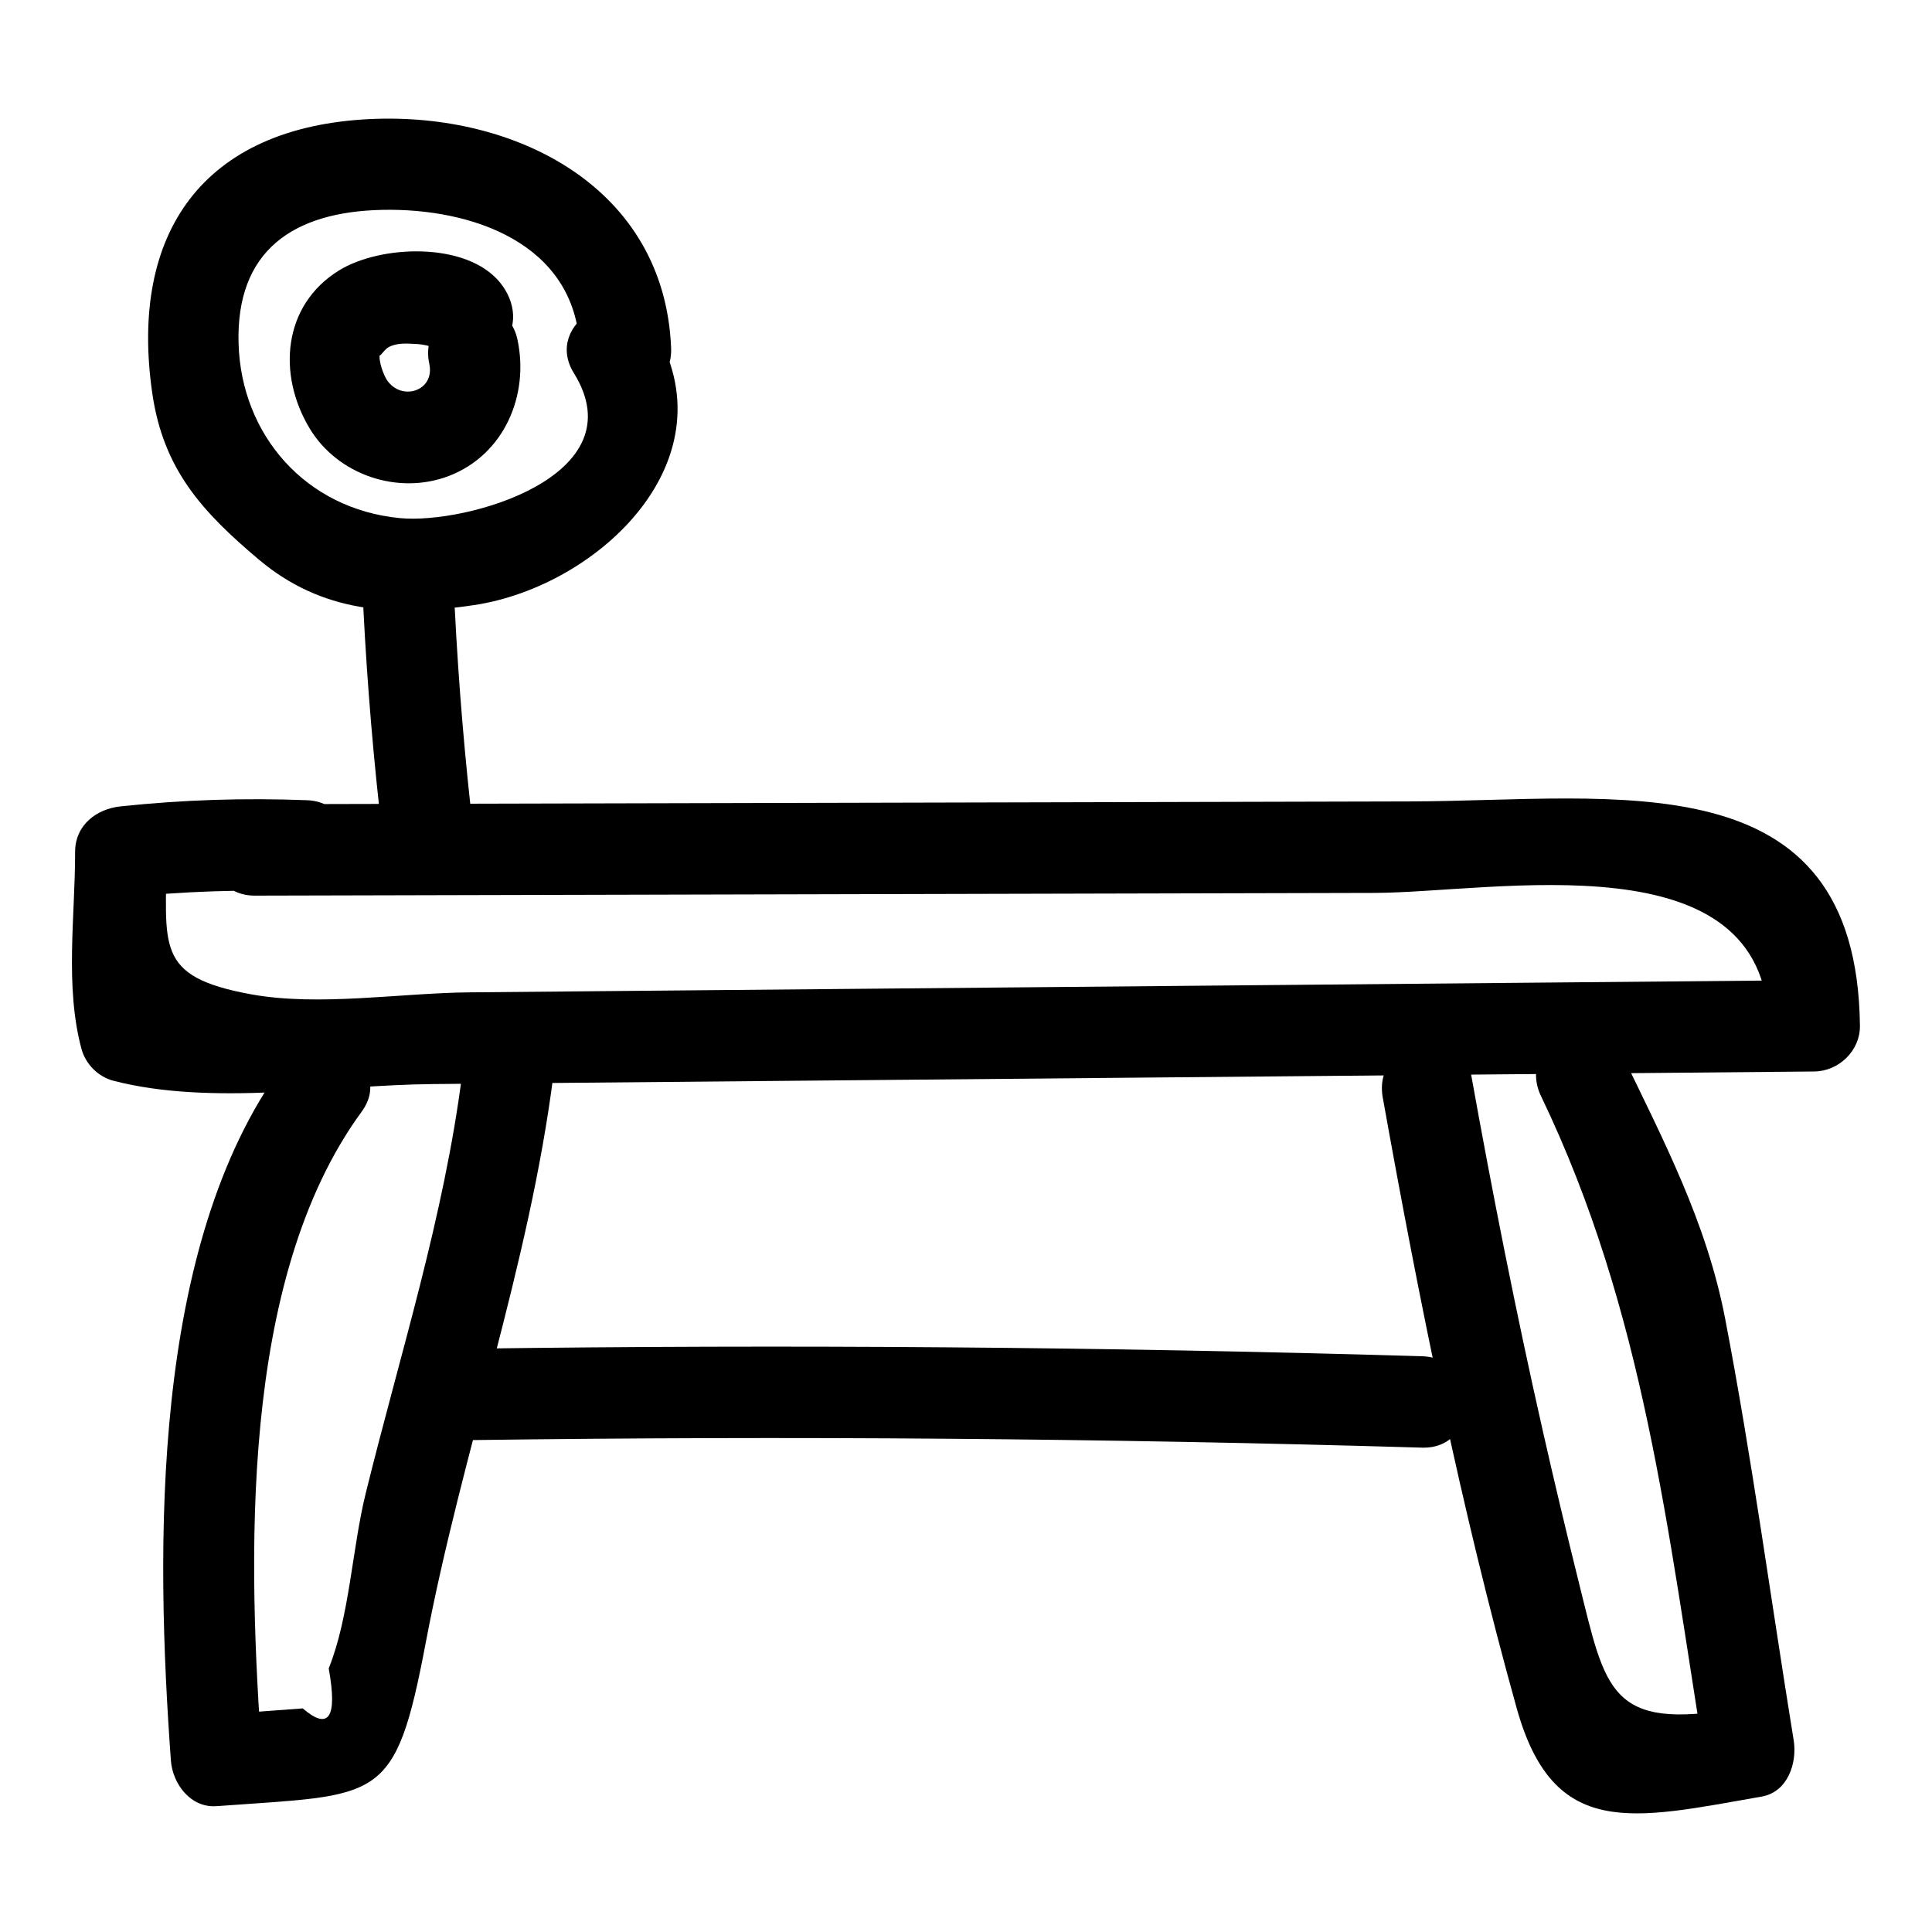
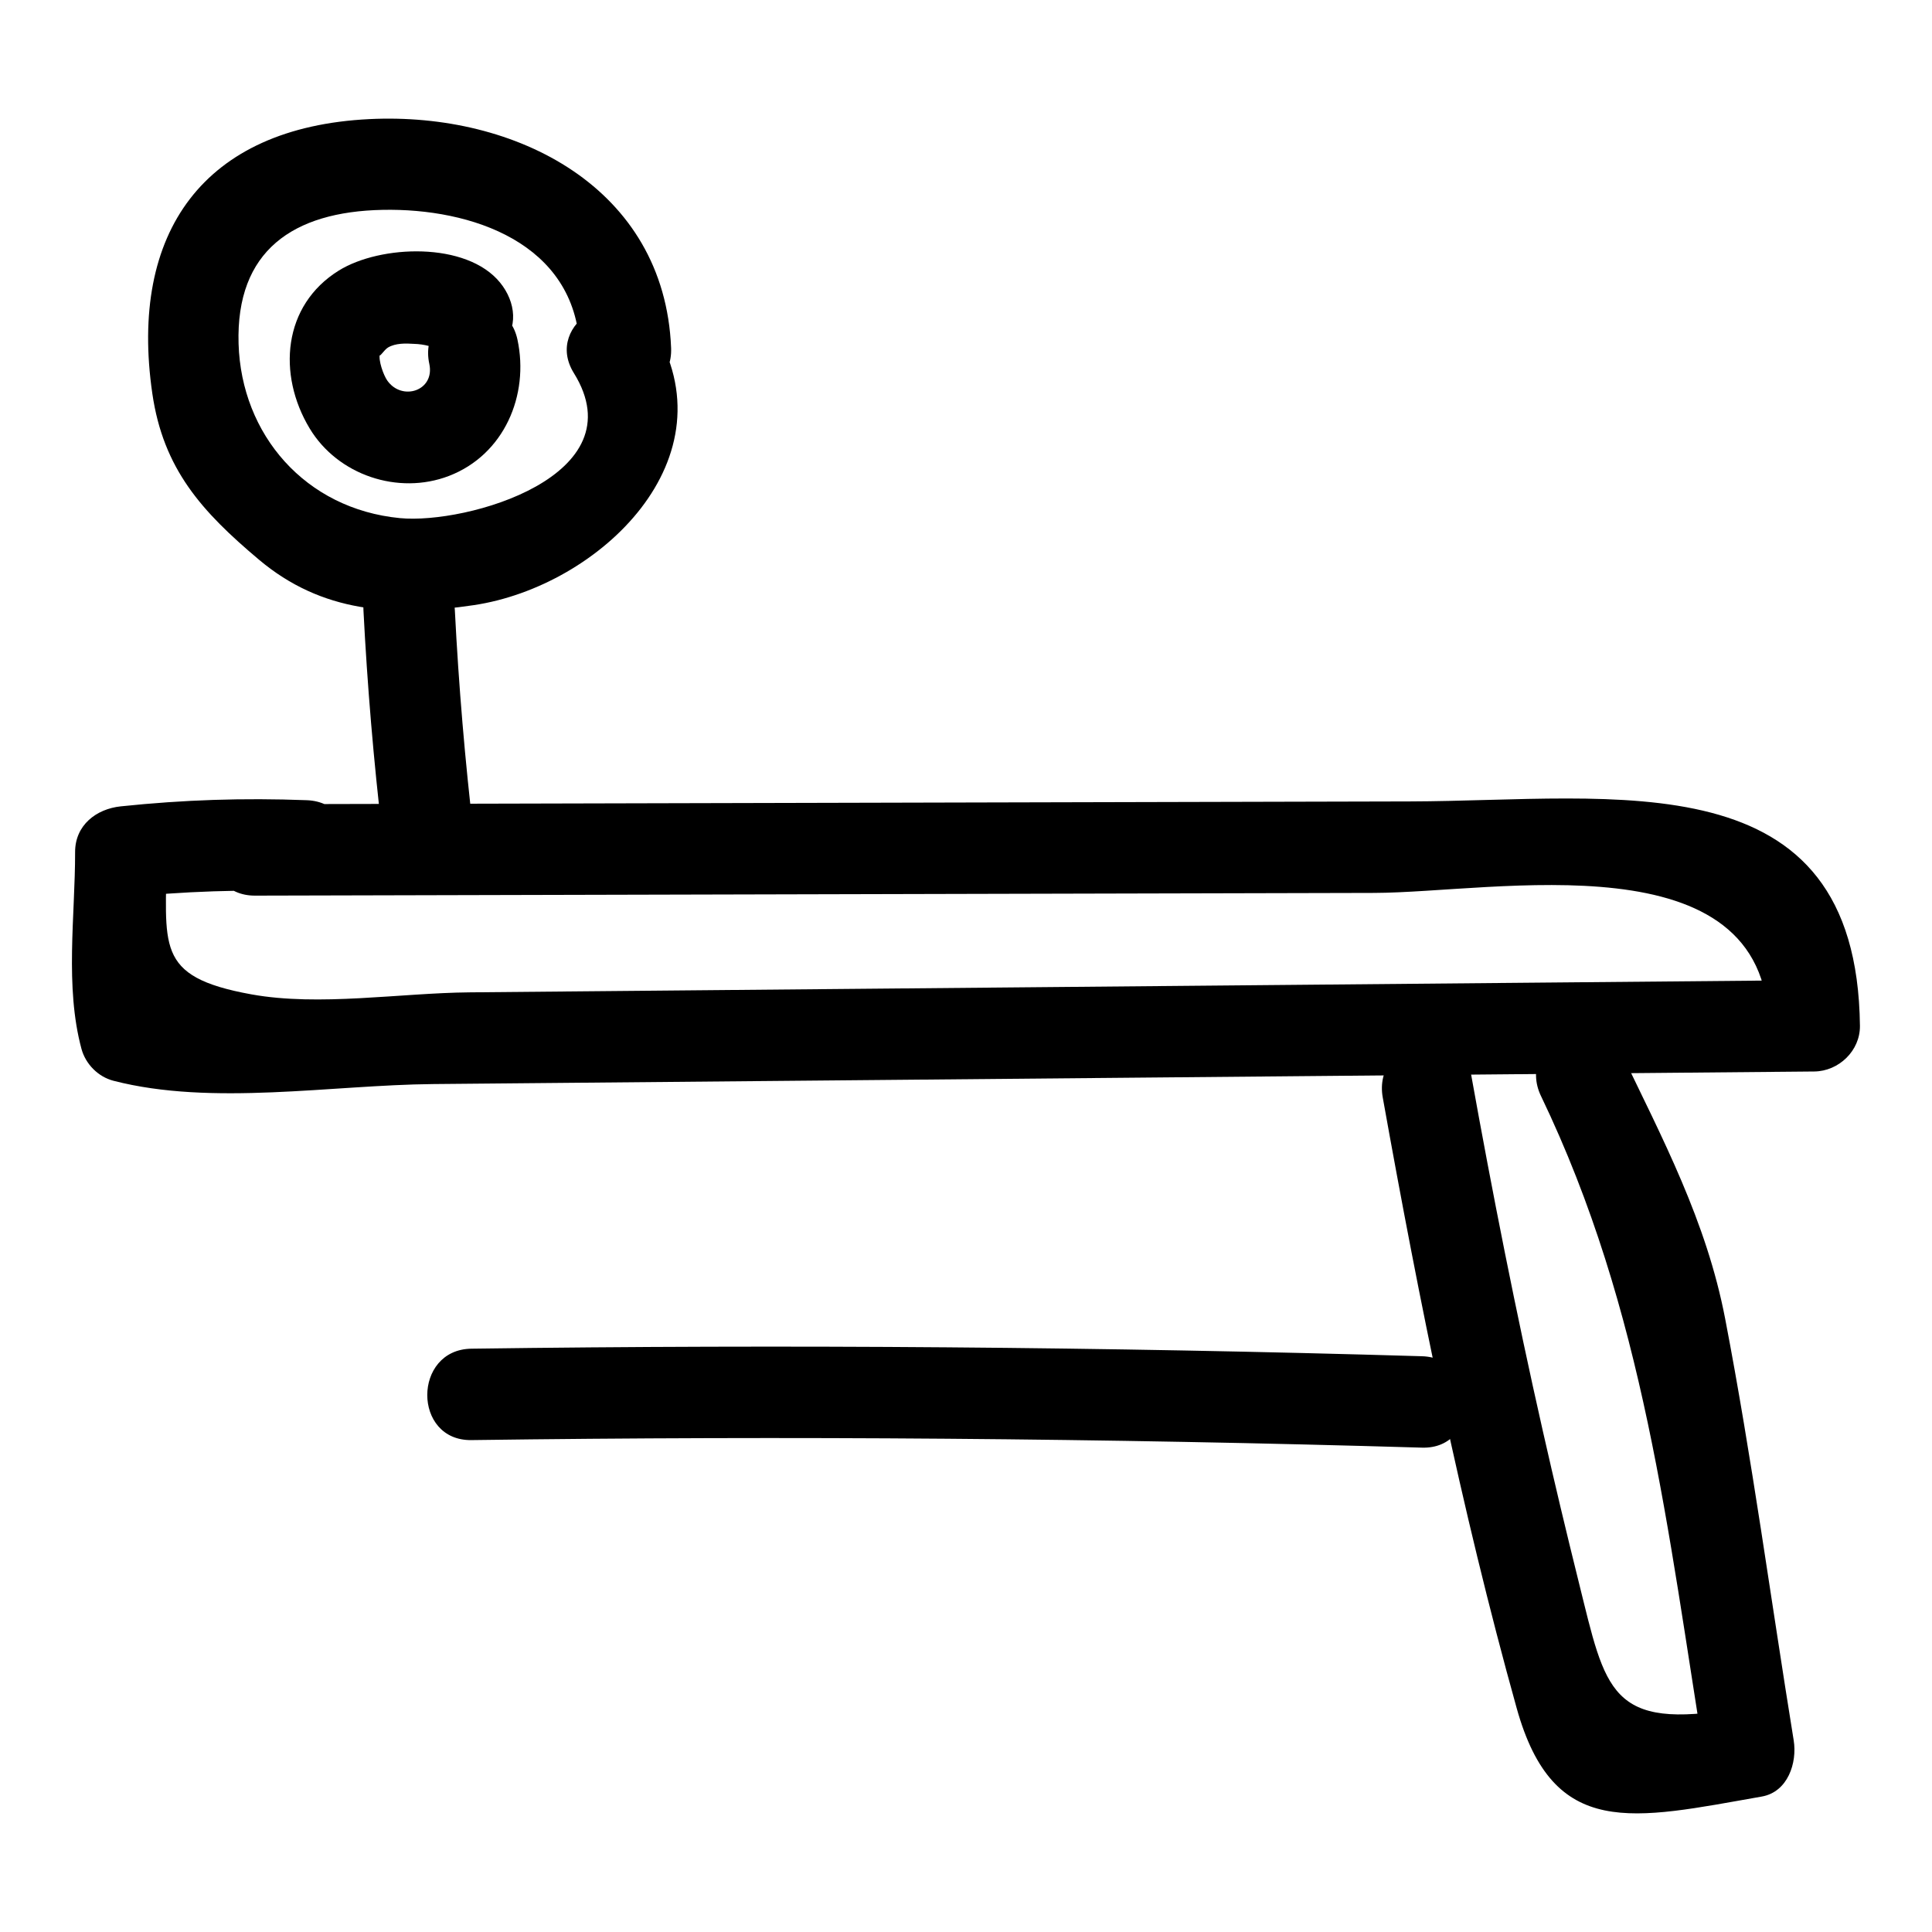
<svg xmlns="http://www.w3.org/2000/svg" fill="#000000" width="800px" height="800px" version="1.1" viewBox="144 144 512 512">
  <g>
    <path d="m257.77 240.42c1.543 7.156-7.25 9.98-11.141 4.422-1.008-1.441-2.402-5.328-1.961-7.047-0.352 1.367 1.098-1.074 2.168-1.707 2-1.176 4.656-1.109 6.887-0.961 1.34 0.035 2.66 0.227 3.961 0.57 2.547 0.656 3.121 0.773 1.73 0.344 4.125 5.082 12.84 4.289 17.129 0 5.023-5.023 4.137-12.031 0-17.129-8.898-10.961-31.758-10.031-42.75-3.215-14.867 9.223-16.332 27.547-7.734 41.832 7.445 12.379 23.48 17.762 36.918 12.598 14.613-5.617 21.332-21.387 18.152-36.148-3.285-15.227-26.641-8.781-23.359 6.441z" />
    <path d="m296.08 242.87c16.922 27.262-28.48 40.129-46.07 38.438-25.156-2.422-42.062-22.172-42.785-46.215-0.738-24.637 14.426-35 38.172-35.48 23.445-0.477 51.094 8.727 52.23 36.578 0.637 15.531 24.859 15.613 24.223 0-1.738-42.512-41.145-62.539-79.957-60.629-43.965 2.168-63.723 30.051-57.527 72.715 2.906 20.02 13.094 31.27 28.254 44.035 16.656 14.027 35.562 15.242 56.941 12.055 33.359-4.977 68.992-38.996 47.438-73.719-8.207-13.223-29.168-1.074-20.918 12.223z" />
    <path d="m211.6 381.35c66.957-0.164 133.91-0.324 200.87-0.488 31.883-0.078 63.77-0.156 95.652-0.23 32.27-0.078 103.99-14.832 104.56 35.219 4.035-4.035 8.074-8.074 12.109-12.109-80.27 0.73-160.54 1.461-240.81 2.191-38.527 0.352-77.059 0.703-115.59 1.051-18.328 0.168-39.816 3.785-57.793 0.527-26.078-4.731-22.441-12.969-22.477-37.707l-12.109 12.109c16.816-1.746 32.387-2.262 49.285-1.629 15.59 0.586 15.562-23.637 0-24.223-16.898-0.633-32.465-0.121-49.285 1.629-6.508 0.676-12.121 5-12.109 12.109 0.023 16.934-2.754 35.66 1.684 52.152 1.082 4.019 4.41 7.41 8.457 8.457 26.184 6.769 57.797 1.125 84.719 0.879 41.738-0.379 83.48-0.762 125.22-1.141l240.81-2.191c6.492-0.059 12.188-5.5 12.109-12.109-0.812-71.199-64.656-59.594-119.22-59.461-102.03 0.246-204.06 0.496-306.09 0.742-15.578 0.039-15.609 24.258 0.004 24.223z" />
    <path d="m240.32 305.76c1.02 19.945 2.695 39.82 5.023 59.652 1.797 15.297 26.043 15.477 24.223 0-2.332-19.832-4.008-39.711-5.023-59.652-0.793-15.508-25.02-15.602-24.223 0z" />
    <path d="m552.38 434.46c27.438 57.117 33.492 114.93 43.613 177.18 2.82-4.965 5.641-9.934 8.457-14.898-33.934 5.969-34.898-4.664-42.016-33.27-3.336-13.402-6.535-26.836-9.582-40.305-7.113-31.438-13.363-63.043-19.055-94.766-2.746-15.316-26.094-8.828-23.355 6.438 9.73 54.277 20.672 108.68 35.492 161.83 9.77 35.023 30.781 29.441 64.957 23.434 6.918-1.215 9.422-8.961 8.457-14.898-6.043-37.184-11.051-74.711-18.156-111.7-4.969-25.875-16.539-47.617-27.898-71.266-6.746-14.047-27.637-1.777-20.914 12.223z" />
-     <path d="m266.51 428.46c-4.82 38-16.465 74.273-25.602 111.33-3.586 14.539-4.273 32.641-9.797 46.355 2.359 13.027 0.066 16.562-6.887 10.598-7.609 0.562-15.215 1.125-22.824 1.688l12.109 12.109c-3.805-52.586-6.309-127.3 26.332-171.93 9.211-12.598-11.797-24.695-20.914-12.227-35.008 47.875-33.719 127.75-29.641 184.16 0.445 6.156 5.199 12.621 12.109 12.109 43.512-3.219 47.285-0.344 55.445-43.391 9.625-50.785 27.363-99.379 33.883-150.8 1.961-15.418-22.277-15.277-24.215 0.004z" />
    <path d="m268.93 525.64c83.988-1.145 167.94-0.48 251.91 2 15.59 0.461 15.578-23.762 0-24.223-83.961-2.481-167.91-3.148-251.91-2-15.574 0.215-15.617 24.438 0 24.223z" />
  </g>
</svg>